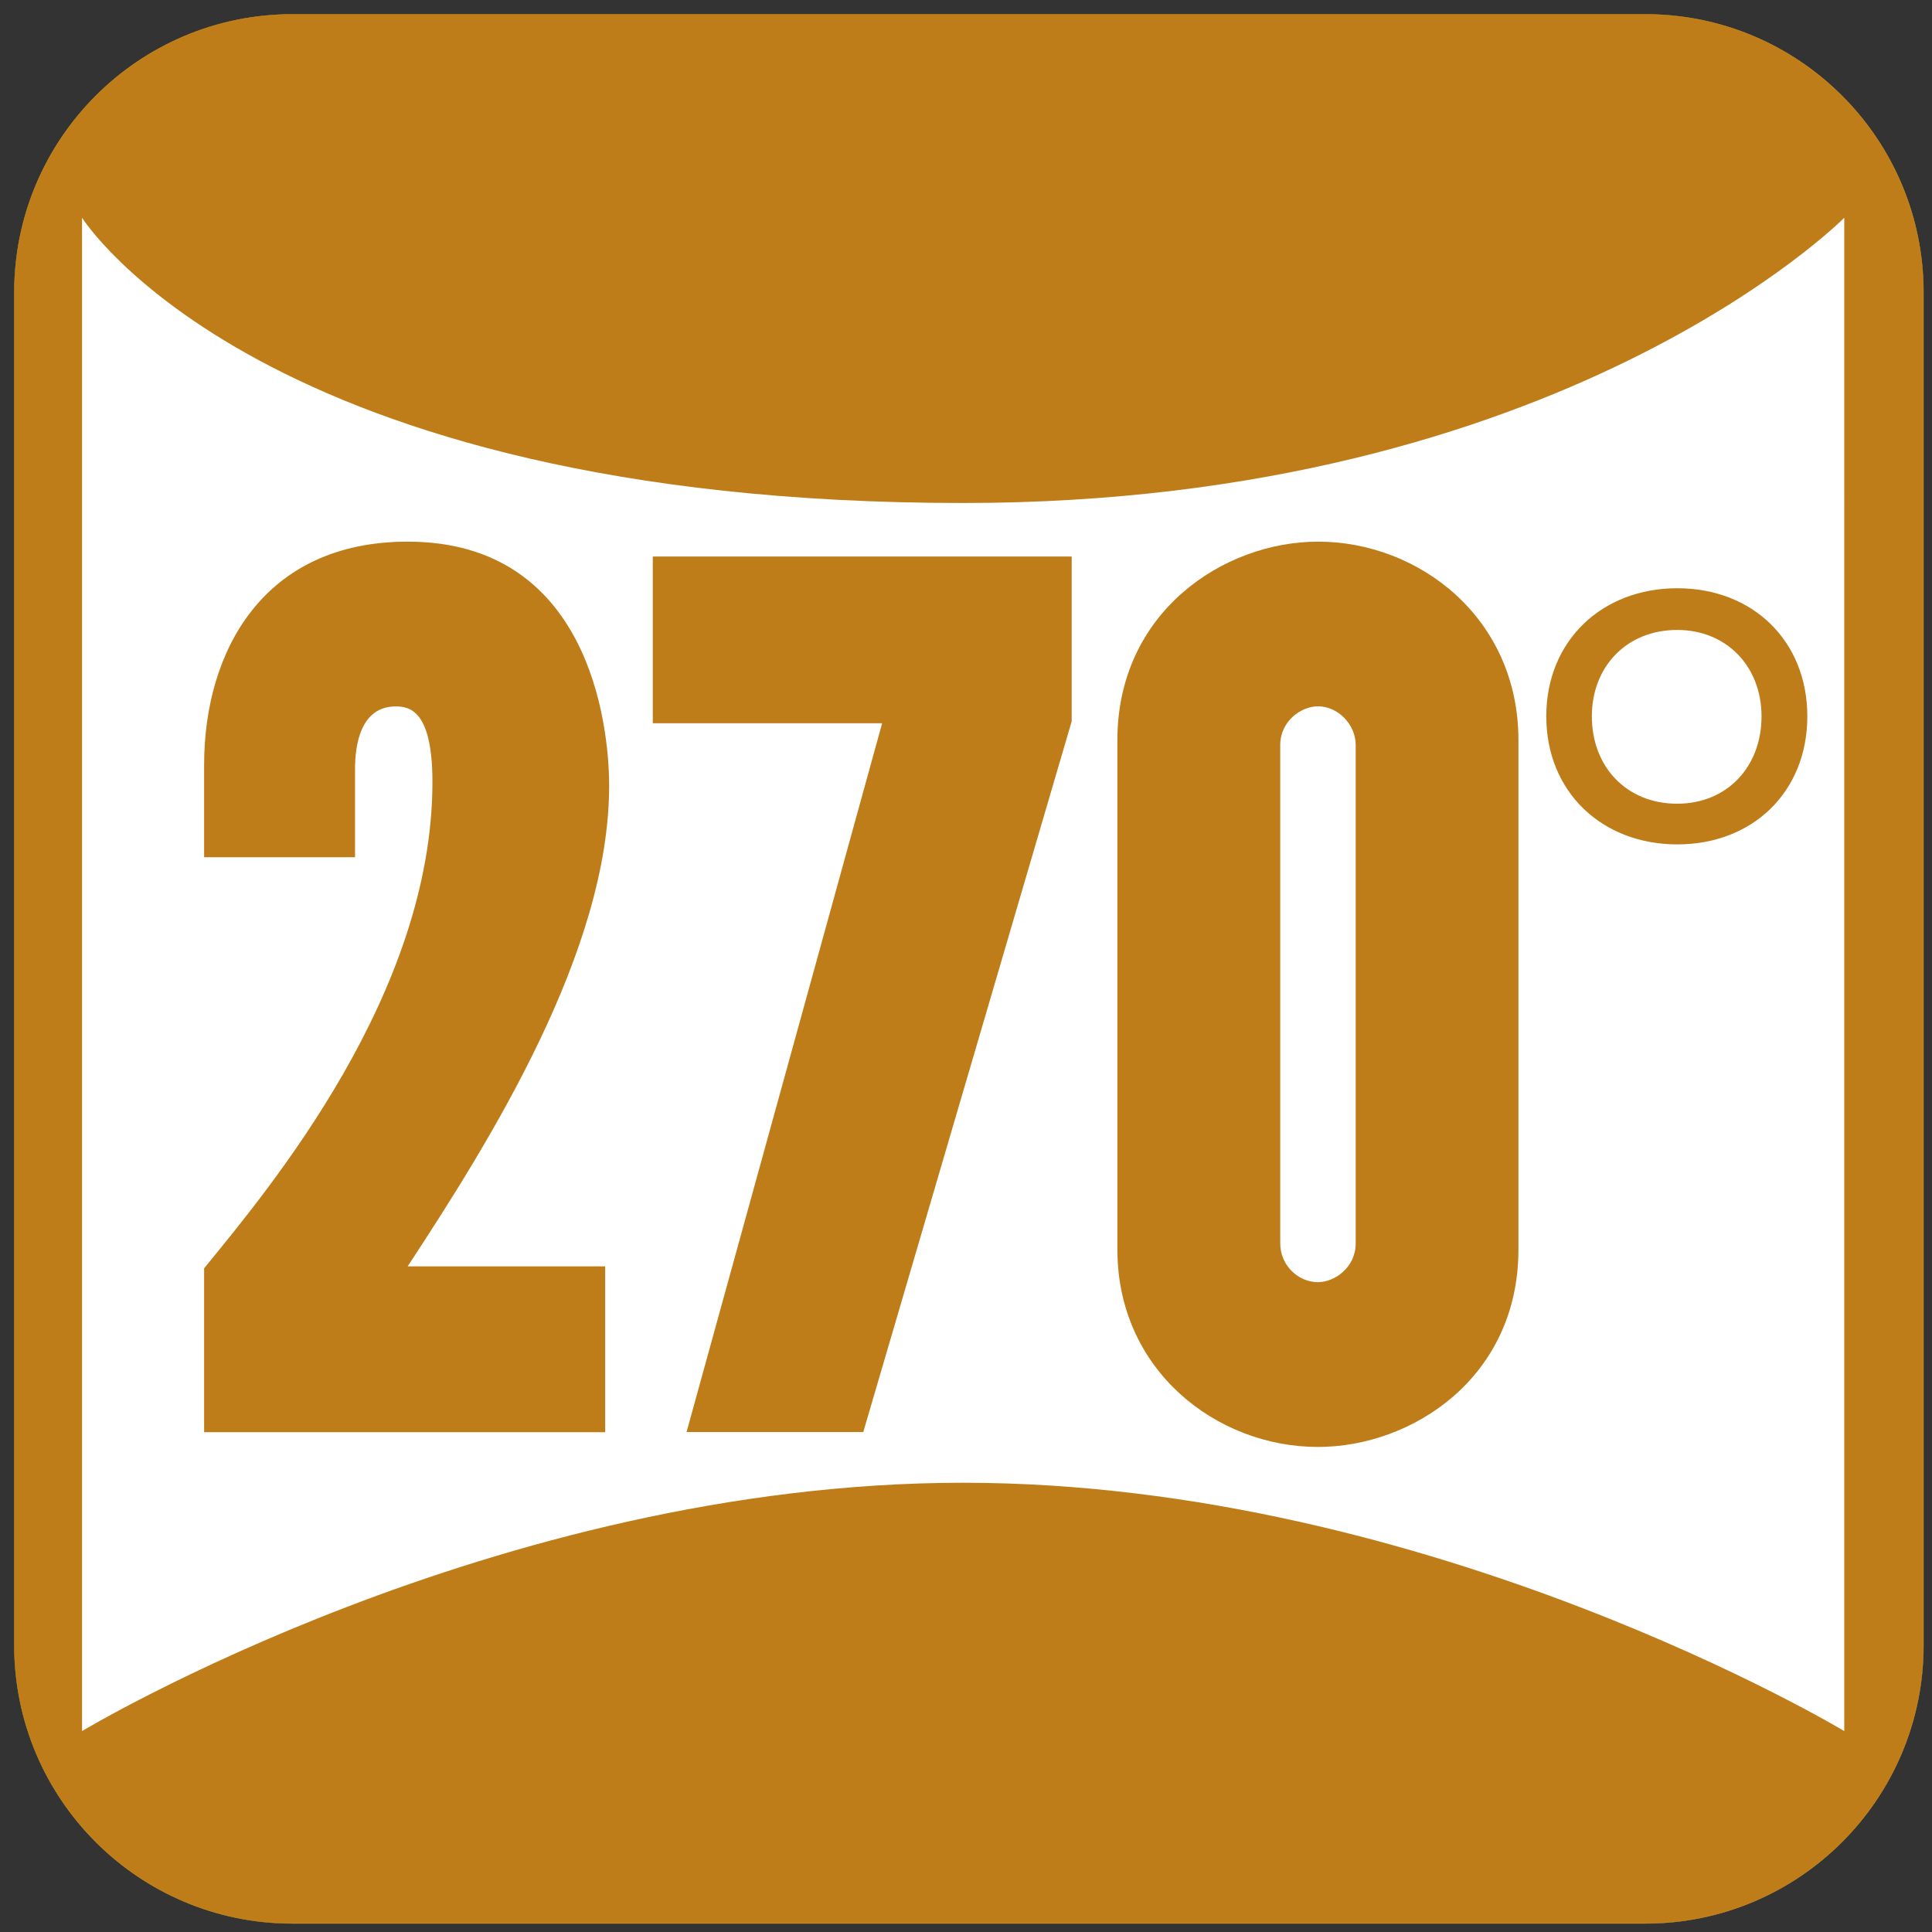
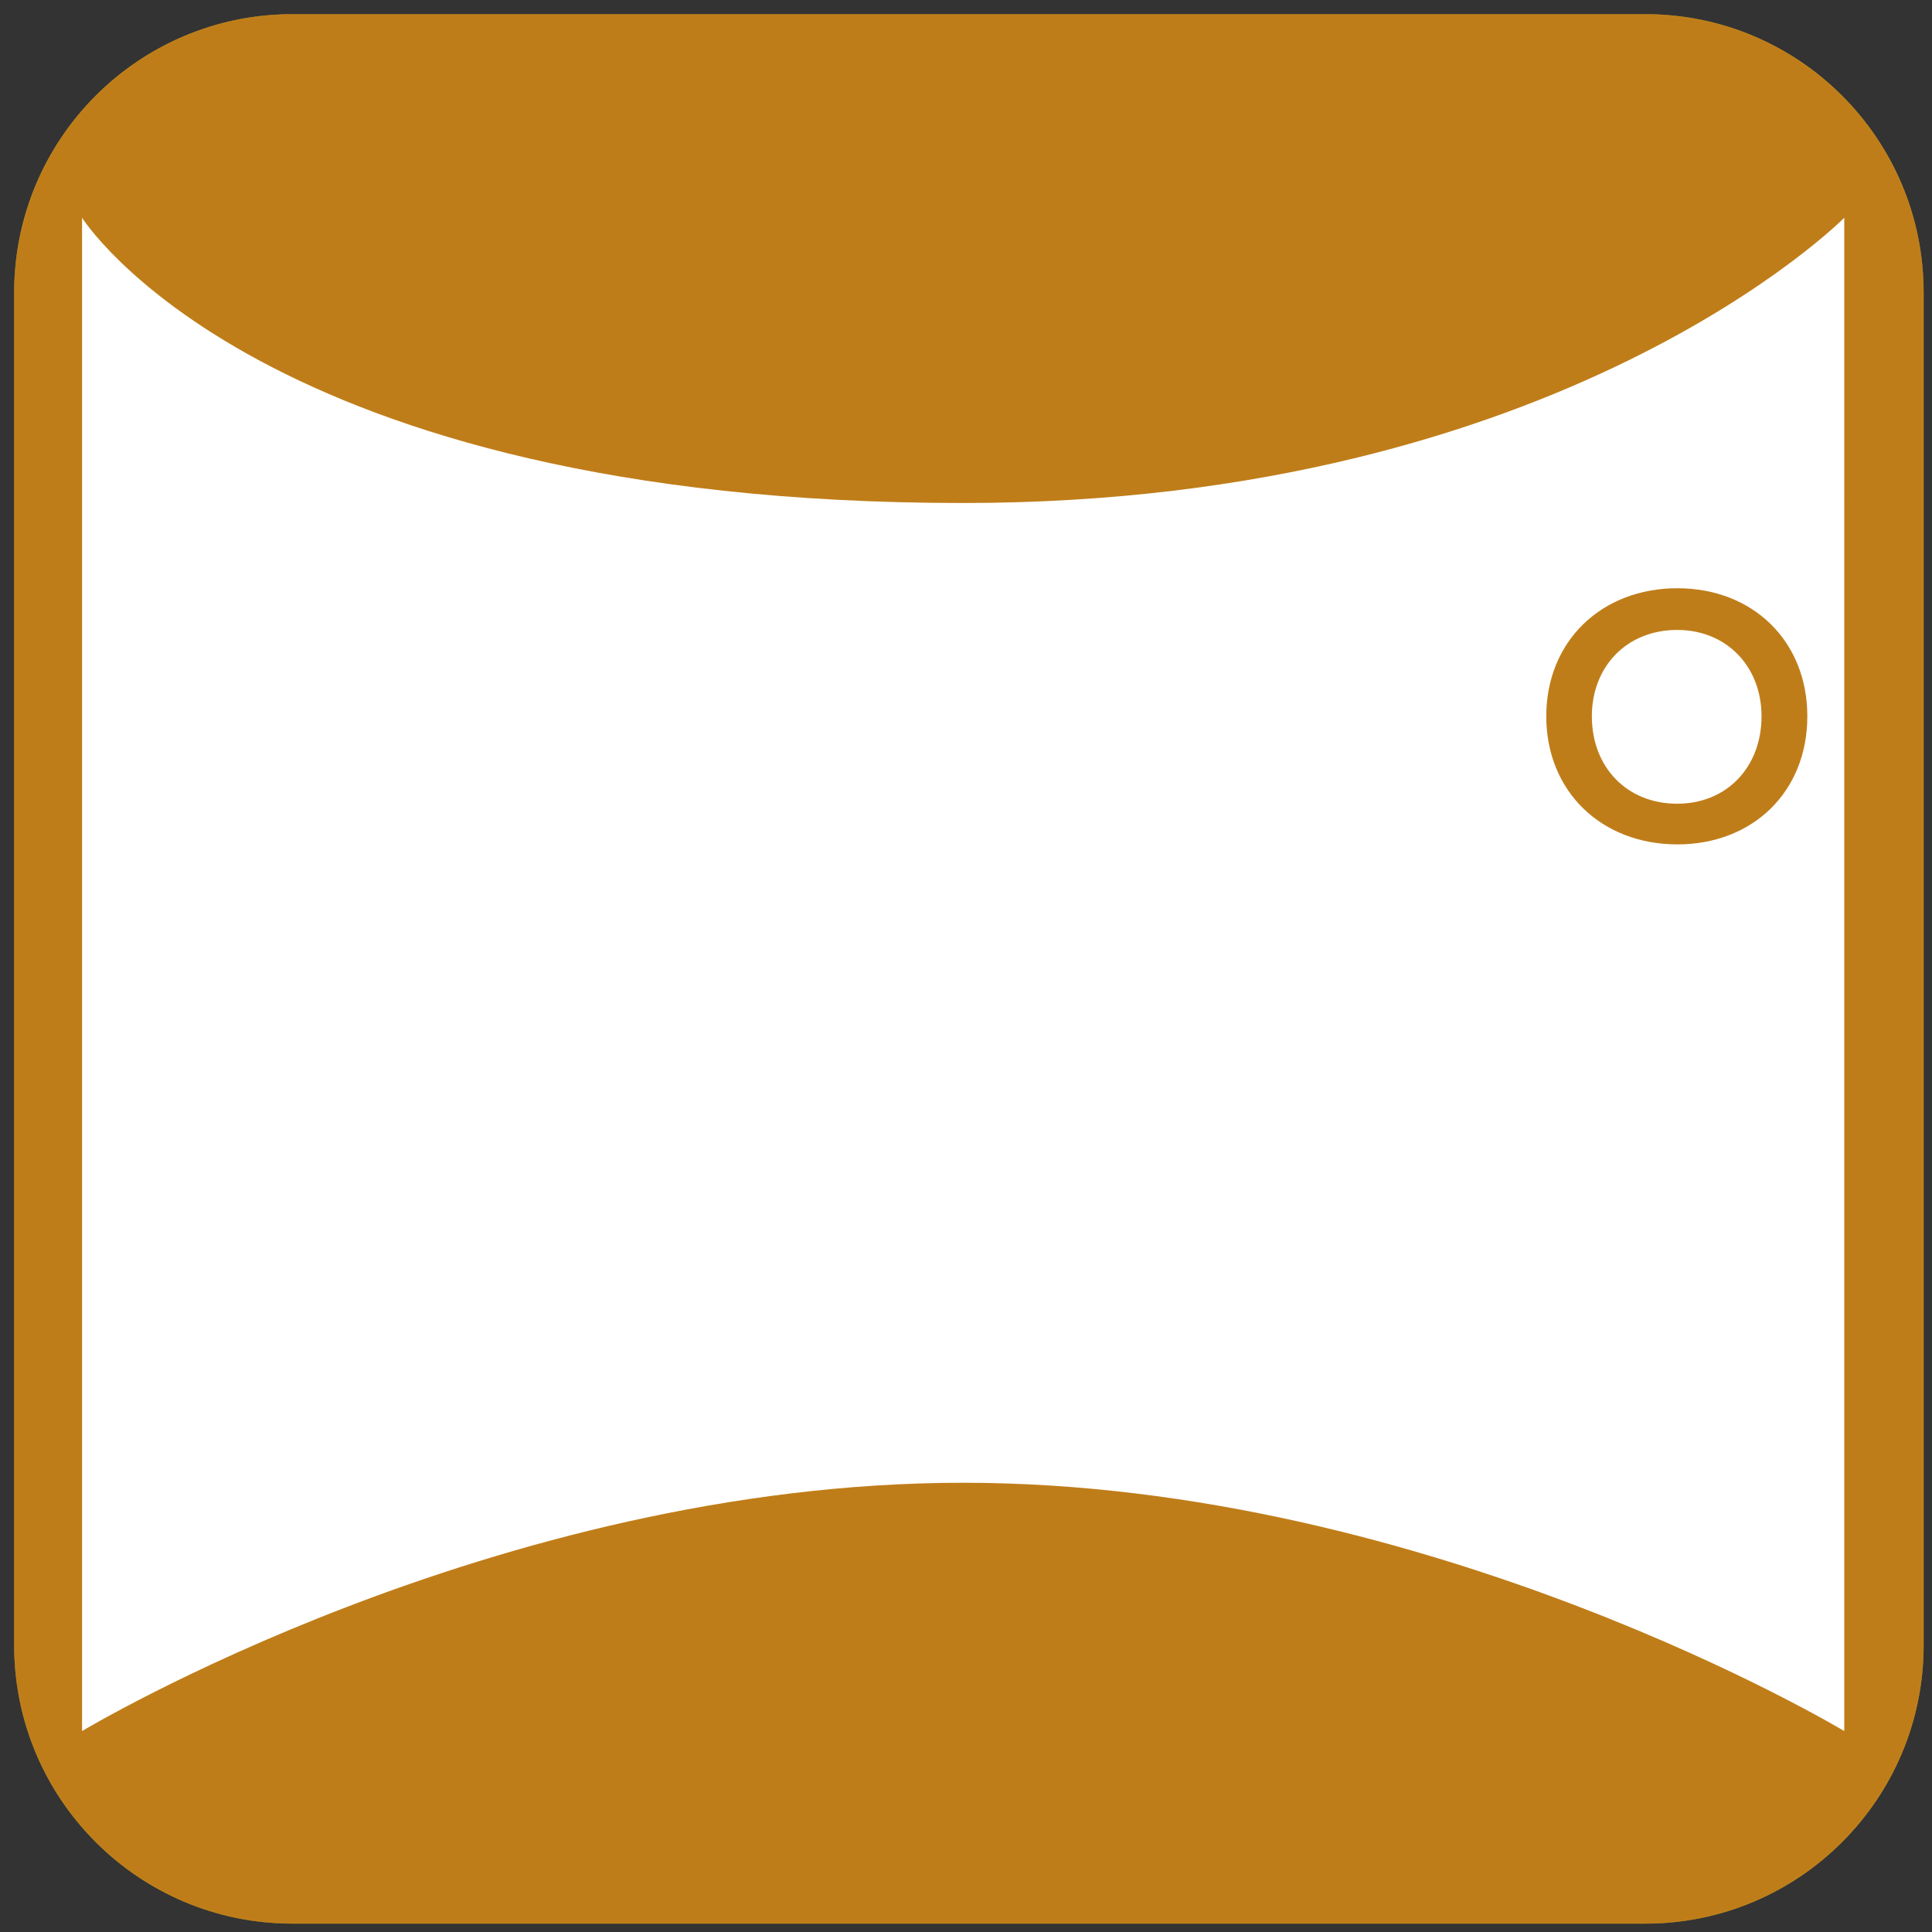
<svg xmlns="http://www.w3.org/2000/svg" version="1.1" x="0px" y="0px" viewBox="0 0 170 170" style="enable-background:new 0 0 170 170;" xml:space="preserve">
  <rect x="0" y="0" width="170" height="170" fill="#333333" stroke="none" />
  <style type="text/css">
	.st0{fill:#BF7D19;stroke:#DB9E1C;stroke-width:0.03;stroke-miterlimit:10;}
	.st1{fill:#FFFFFF;}
	.st2{fill:#BF7D19;}
</style>
  <g id="レイヤー_1">
    <path class="st0" d="M144.77,169.25H25.74c-13.52,0-24.48-10.96-24.48-24.48V25.74c0-13.52,10.96-24.48,24.48-24.48h119.03   c13.52,0,24.48,10.96,24.48,24.48v119.03C169.25,158.29,158.29,169.25,144.77,169.25z" />
  </g>
  <g id="レイヤー_2">
    <g>
      <path class="st1" d="M162.28,152.32c0,0-36.31-21.85-77.53-21.85S7.22,152.32,7.22,152.32V19.16c0,0,15.7,25.1,77.53,25.1    c52.74,0,77.53-25.1,77.53-25.1V152.32z" />
    </g>
    <g>
-       <path class="st2" d="M17.96,75.43v-8.12c0-10.04,5.24-19.65,17.91-19.65c15.9,0,17.73,15.98,17.73,21.49    c0,14.5-10.39,31.1-17.73,42.28h17.38v14.59H17.96V111.6c5.85-7.16,20.09-24.2,20.09-42.8c0-6.29-2.01-6.64-3.23-6.64    c-3.14,0-3.58,3.49-3.58,5.5v7.77H17.96z" />
-       <path class="st2" d="M60.41,126.01l17.21-62.37H57.44V48.97h36.86v14.5l-18.34,62.54H60.41z" />
-       <path class="st2" d="M98.32,65.13c0-11.27,9.35-17.47,17.65-17.47c8.91,0,17.64,6.73,17.64,17.47v44.81    c0,11.27-9.35,17.38-17.64,17.38c-8.91,0-17.65-6.73-17.65-17.38V65.13z M119.29,65.56c0-1.83-1.57-3.41-3.32-3.41    c-1.49,0-3.32,1.31-3.32,3.41v43.85c0,1.92,1.57,3.41,3.32,3.41c1.48,0,3.32-1.31,3.32-3.41V65.56z" />
      <path class="st2" d="M159.03,63.03c0,6.64-4.8,11.27-11.44,11.27c-6.64,0-11.53-4.63-11.53-11.27s4.89-11.27,11.53-11.27    C154.22,51.76,159.03,56.39,159.03,63.03z M140.07,63.03c0,4.45,3.06,7.69,7.51,7.69c4.37,0,7.42-3.23,7.42-7.69    c0-4.37-3.06-7.6-7.42-7.6C143.13,55.43,140.07,58.66,140.07,63.03z" />
    </g>
  </g>
</svg>